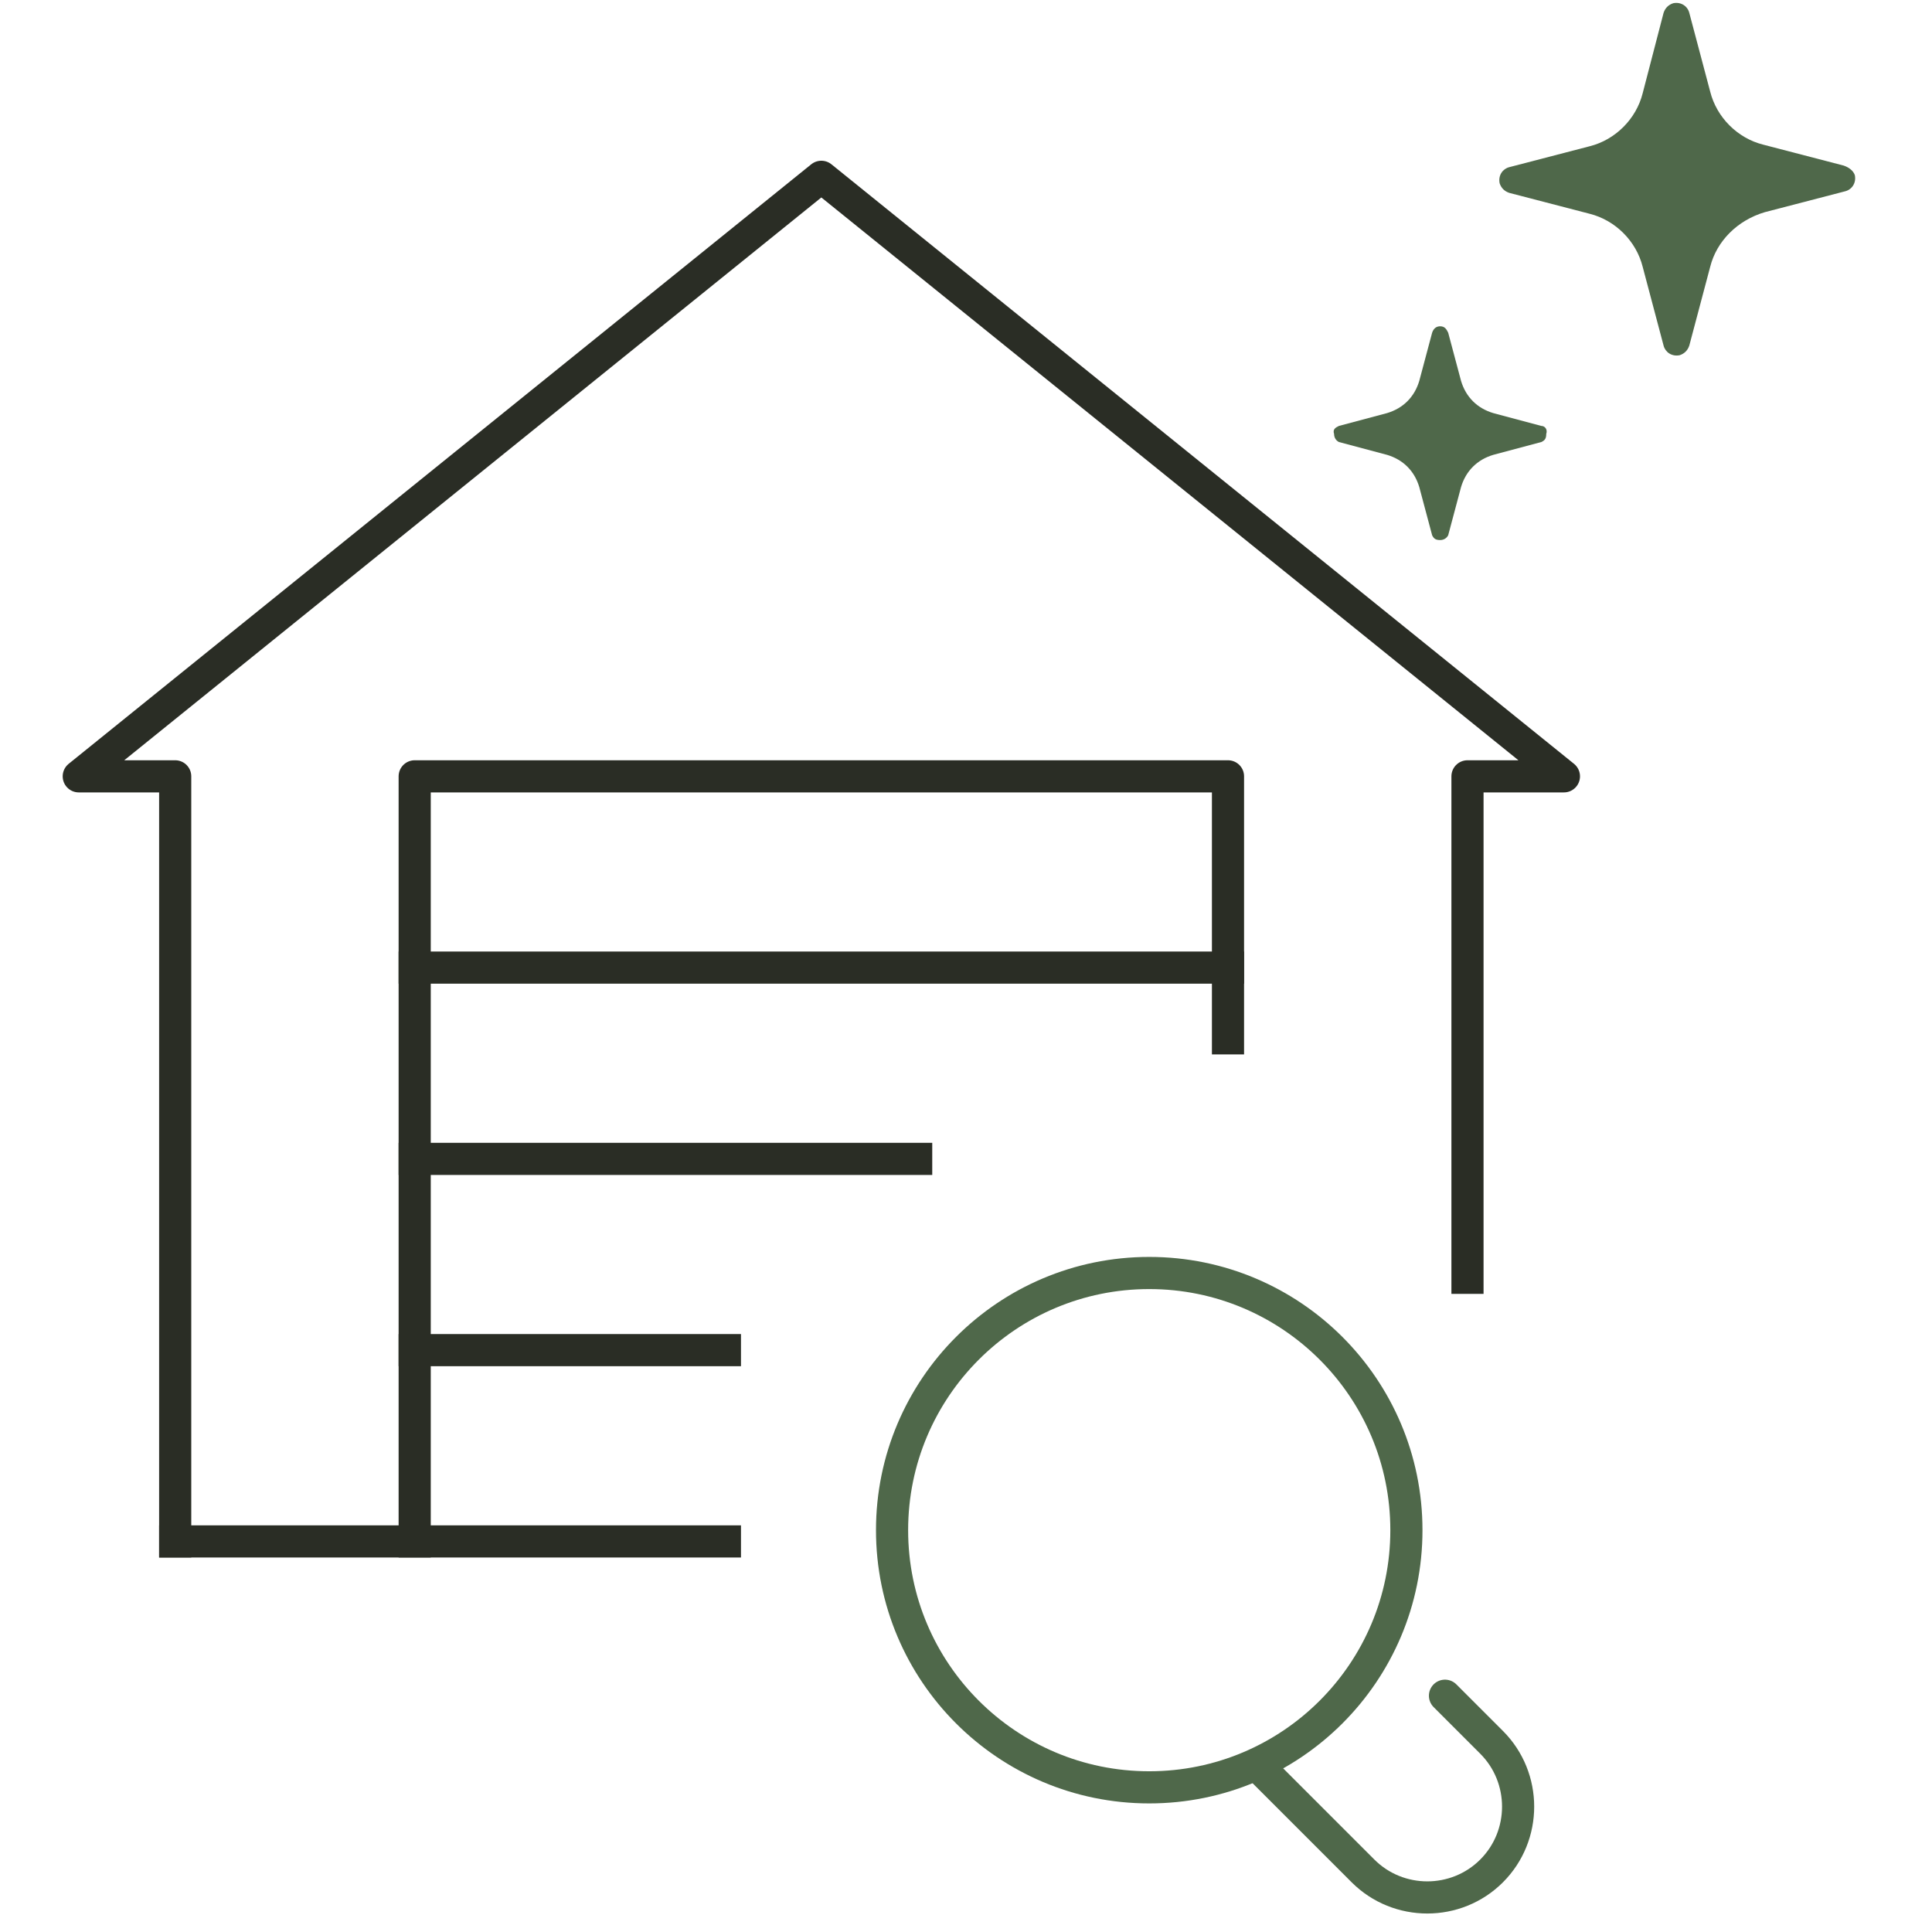
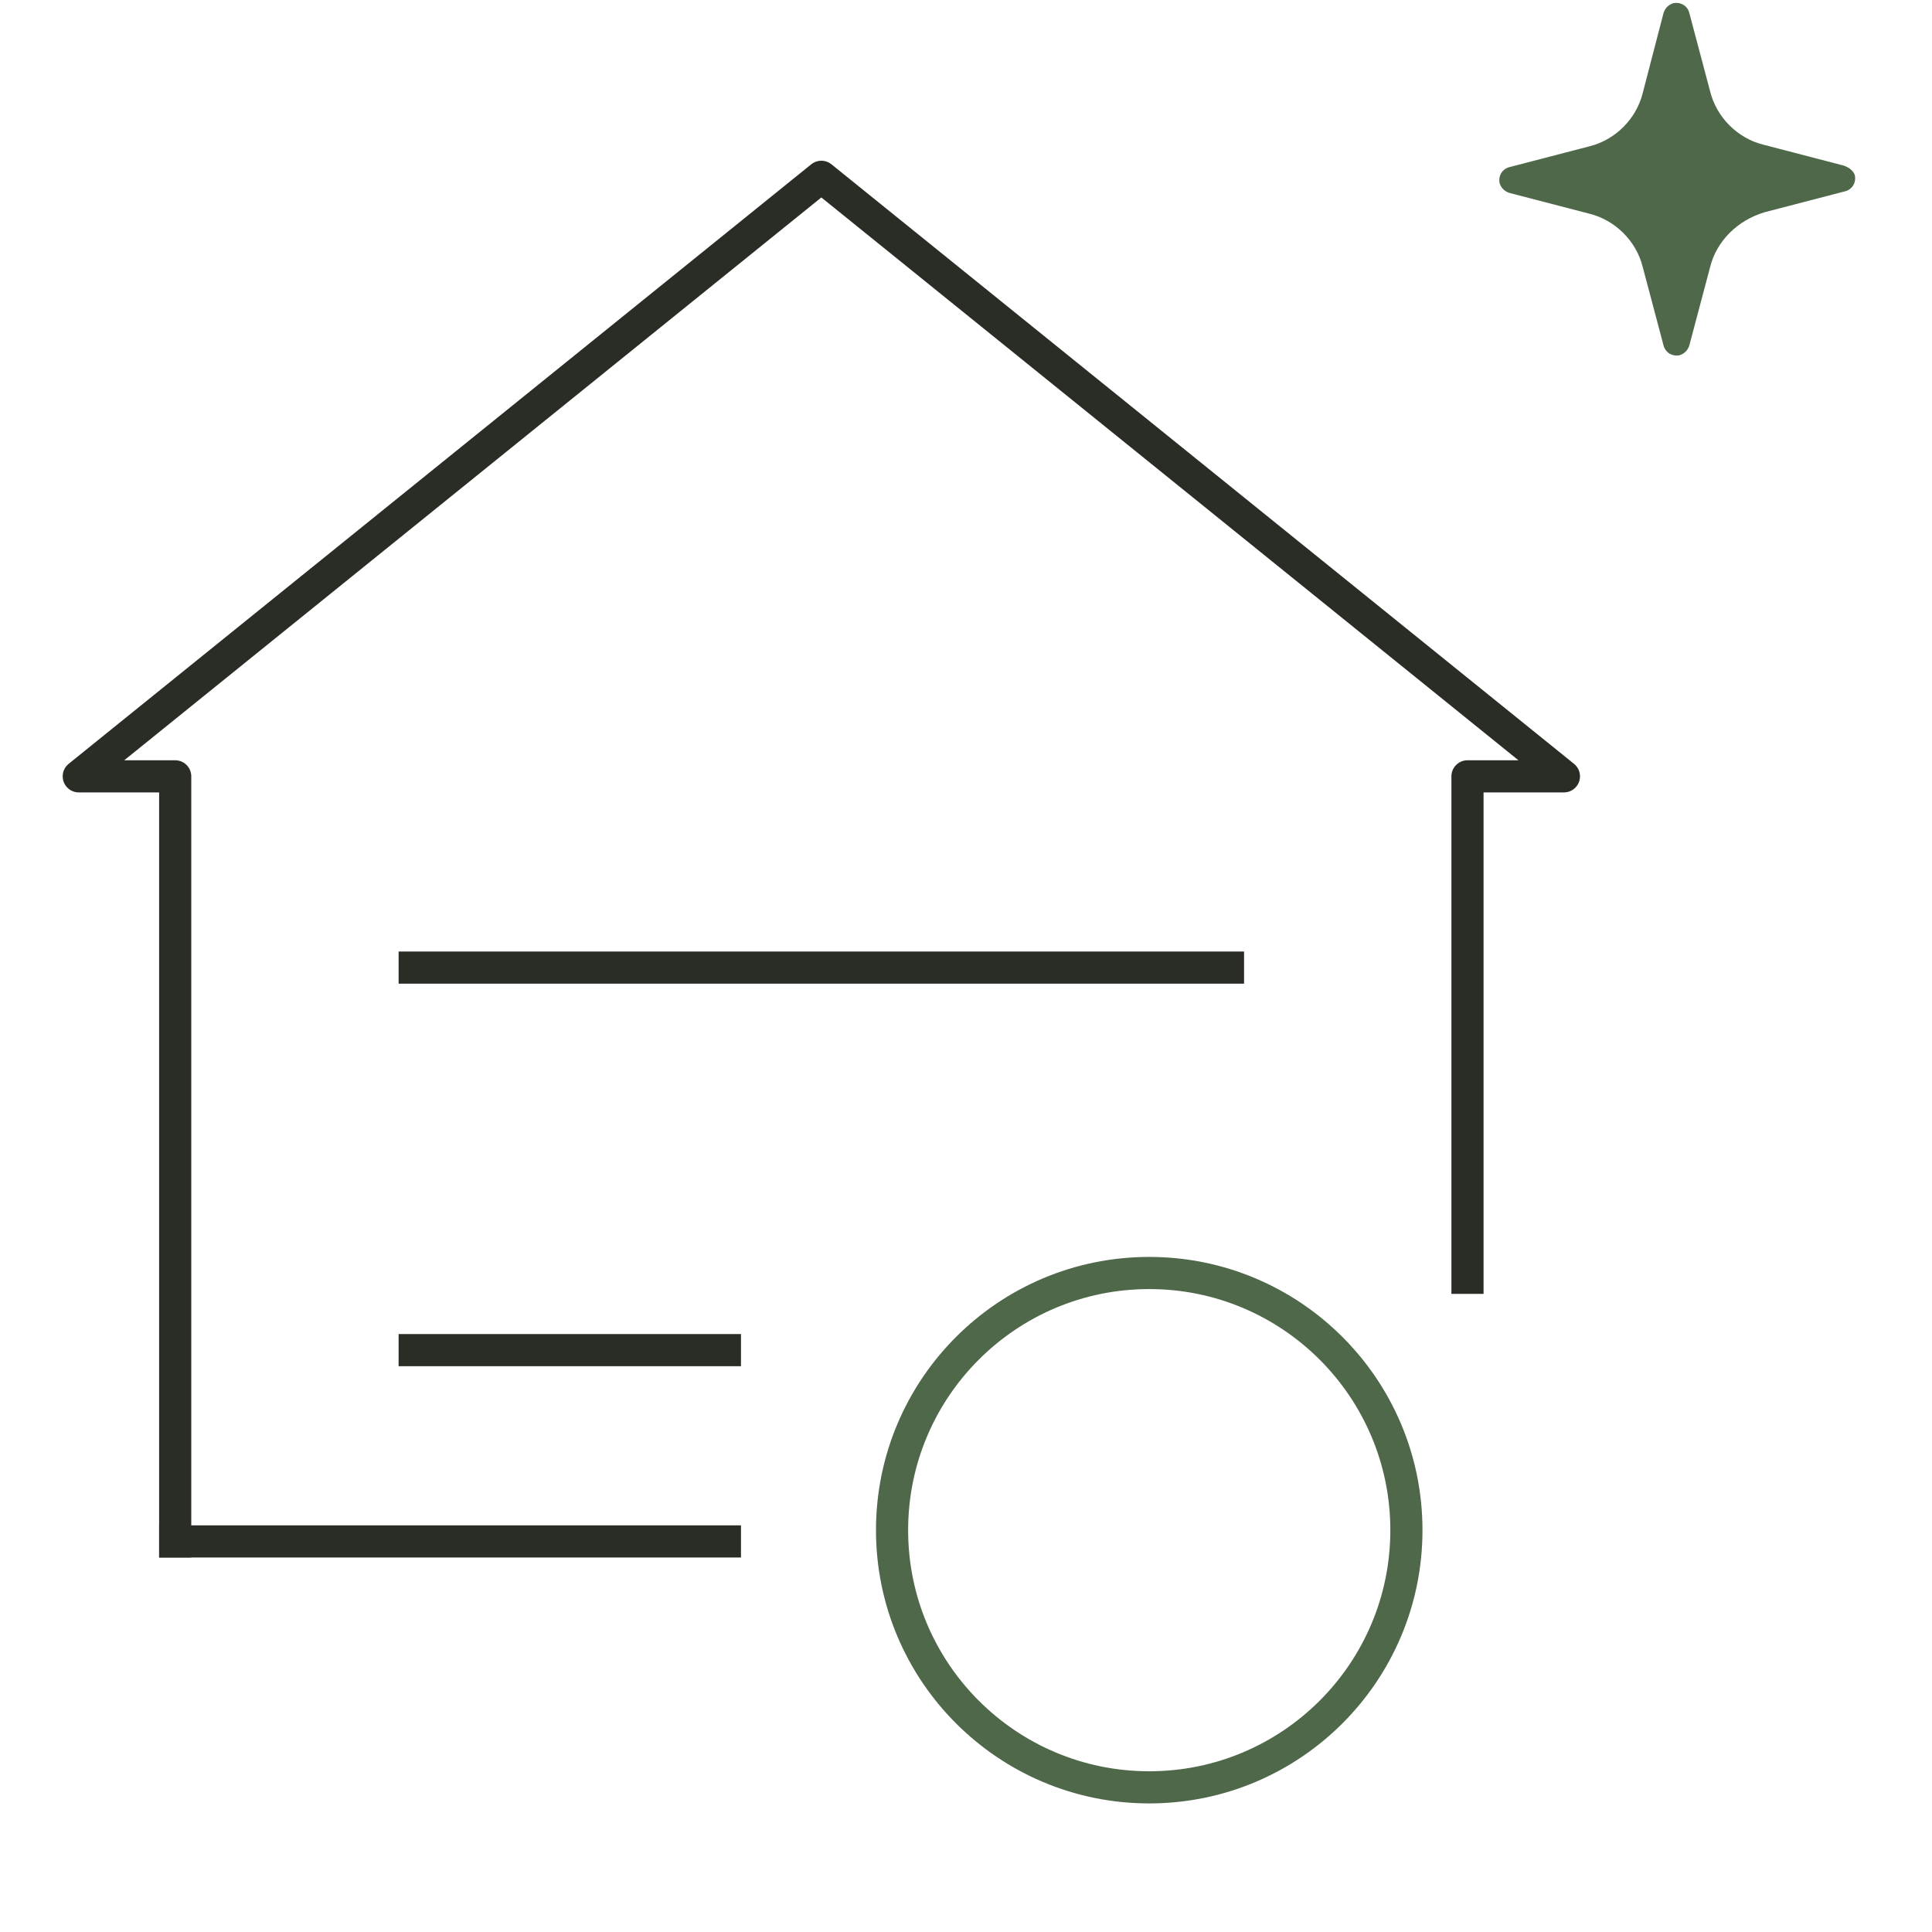
<svg xmlns="http://www.w3.org/2000/svg" version="1.1" id="レイヤー_1" x="0px" y="0px" viewBox="0 0 120.2 120.2" style="enable-background:new 0 0 120.2 120.2;" xml:space="preserve">
  <style type="text/css">
	.st0{fill:none;stroke:#2A2D25;stroke-width:2;stroke-linecap:square;stroke-linejoin:round;}
	.st1{fill:none;stroke:#4F684A;stroke-width:2;stroke-linecap:square;stroke-linejoin:round;}
	.st2{fill:none;stroke:#4F684A;stroke-width:2;stroke-linecap:round;stroke-linejoin:round;}
	.st3{fill:#4F684A;}
	.st4{fill:none;}
</style>
  <g id="レイヤー_2_00000021834372977429783600000007010253414043345586_">
    <g id="レイヤー_1-2">
      <polyline class="st0" points="91.3,79.5 91.3,48.3 97.3,48.3 51.1,11 4.9,48.3 10.9,48.3 10.9,95.9   " />
-       <polyline class="st0" points="25.8,95.9 25.8,48.3 76.4,48.3 76.4,64.6   " />
      <line class="st0" x1="25.8" y1="60.2" x2="76.4" y2="60.2" />
-       <line class="st0" x1="25.8" y1="72.1" x2="57" y2="72.1" />
      <line class="st0" x1="25.8" y1="84" x2="45.1" y2="84" />
      <line class="st0" x1="10.9" y1="95.9" x2="45.1" y2="95.9" />
      <circle class="st1" cx="71.5" cy="95.2" r="16" />
-       <path class="st2" d="M89.9,105.5l2.9,2.9c2.2,2.2,2.2,5.8,0,8l0,0c-2.2,2.2-5.8,2.2-8,0l-6.3-6.3" />
      <path class="st3" d="M114.7,10.3l-5-1.3c-1.6-0.4-2.9-1.7-3.3-3.3l-1.3-4.9c-0.1-0.4-0.5-0.7-1-0.6c-0.3,0.1-0.5,0.3-0.6,0.6    l-1.3,5c-0.4,1.6-1.7,2.9-3.3,3.3l-5,1.3c-0.4,0.1-0.7,0.5-0.6,1c0.1,0.3,0.3,0.5,0.6,0.6l5,1.3c1.6,0.4,2.9,1.7,3.3,3.3l1.3,4.9    c0.1,0.4,0.5,0.7,1,0.6c0.3-0.1,0.5-0.3,0.6-0.6l1.3-4.9c0.4-1.6,1.7-2.9,3.4-3.4l5-1.3c0.4-0.1,0.7-0.5,0.6-1    C115.3,10.6,115,10.4,114.7,10.3L114.7,10.3z" />
-       <path class="st3" d="M95.9,26.5l-3-0.8c-1-0.3-1.7-1-2-2l-0.8-3c-0.1-0.2-0.2-0.4-0.5-0.4c-0.2,0-0.4,0.1-0.5,0.4l-0.8,3    c-0.3,1-1,1.7-2,2l-3,0.8c-0.2,0.1-0.4,0.2-0.3,0.5c0,0.2,0.1,0.4,0.3,0.5l3,0.8c1,0.3,1.7,1,2,2l0.8,3c0.1,0.2,0.2,0.3,0.5,0.3    c0.2,0,0.4-0.1,0.5-0.3l0.8-3c0.3-1,1-1.7,2-2l3-0.8c0.2-0.1,0.3-0.2,0.3-0.5C96.3,26.7,96.1,26.5,95.9,26.5z" />
      <rect x="0.1" y="0.1" class="st4" width="120" height="120" />
    </g>
  </g>
</svg>